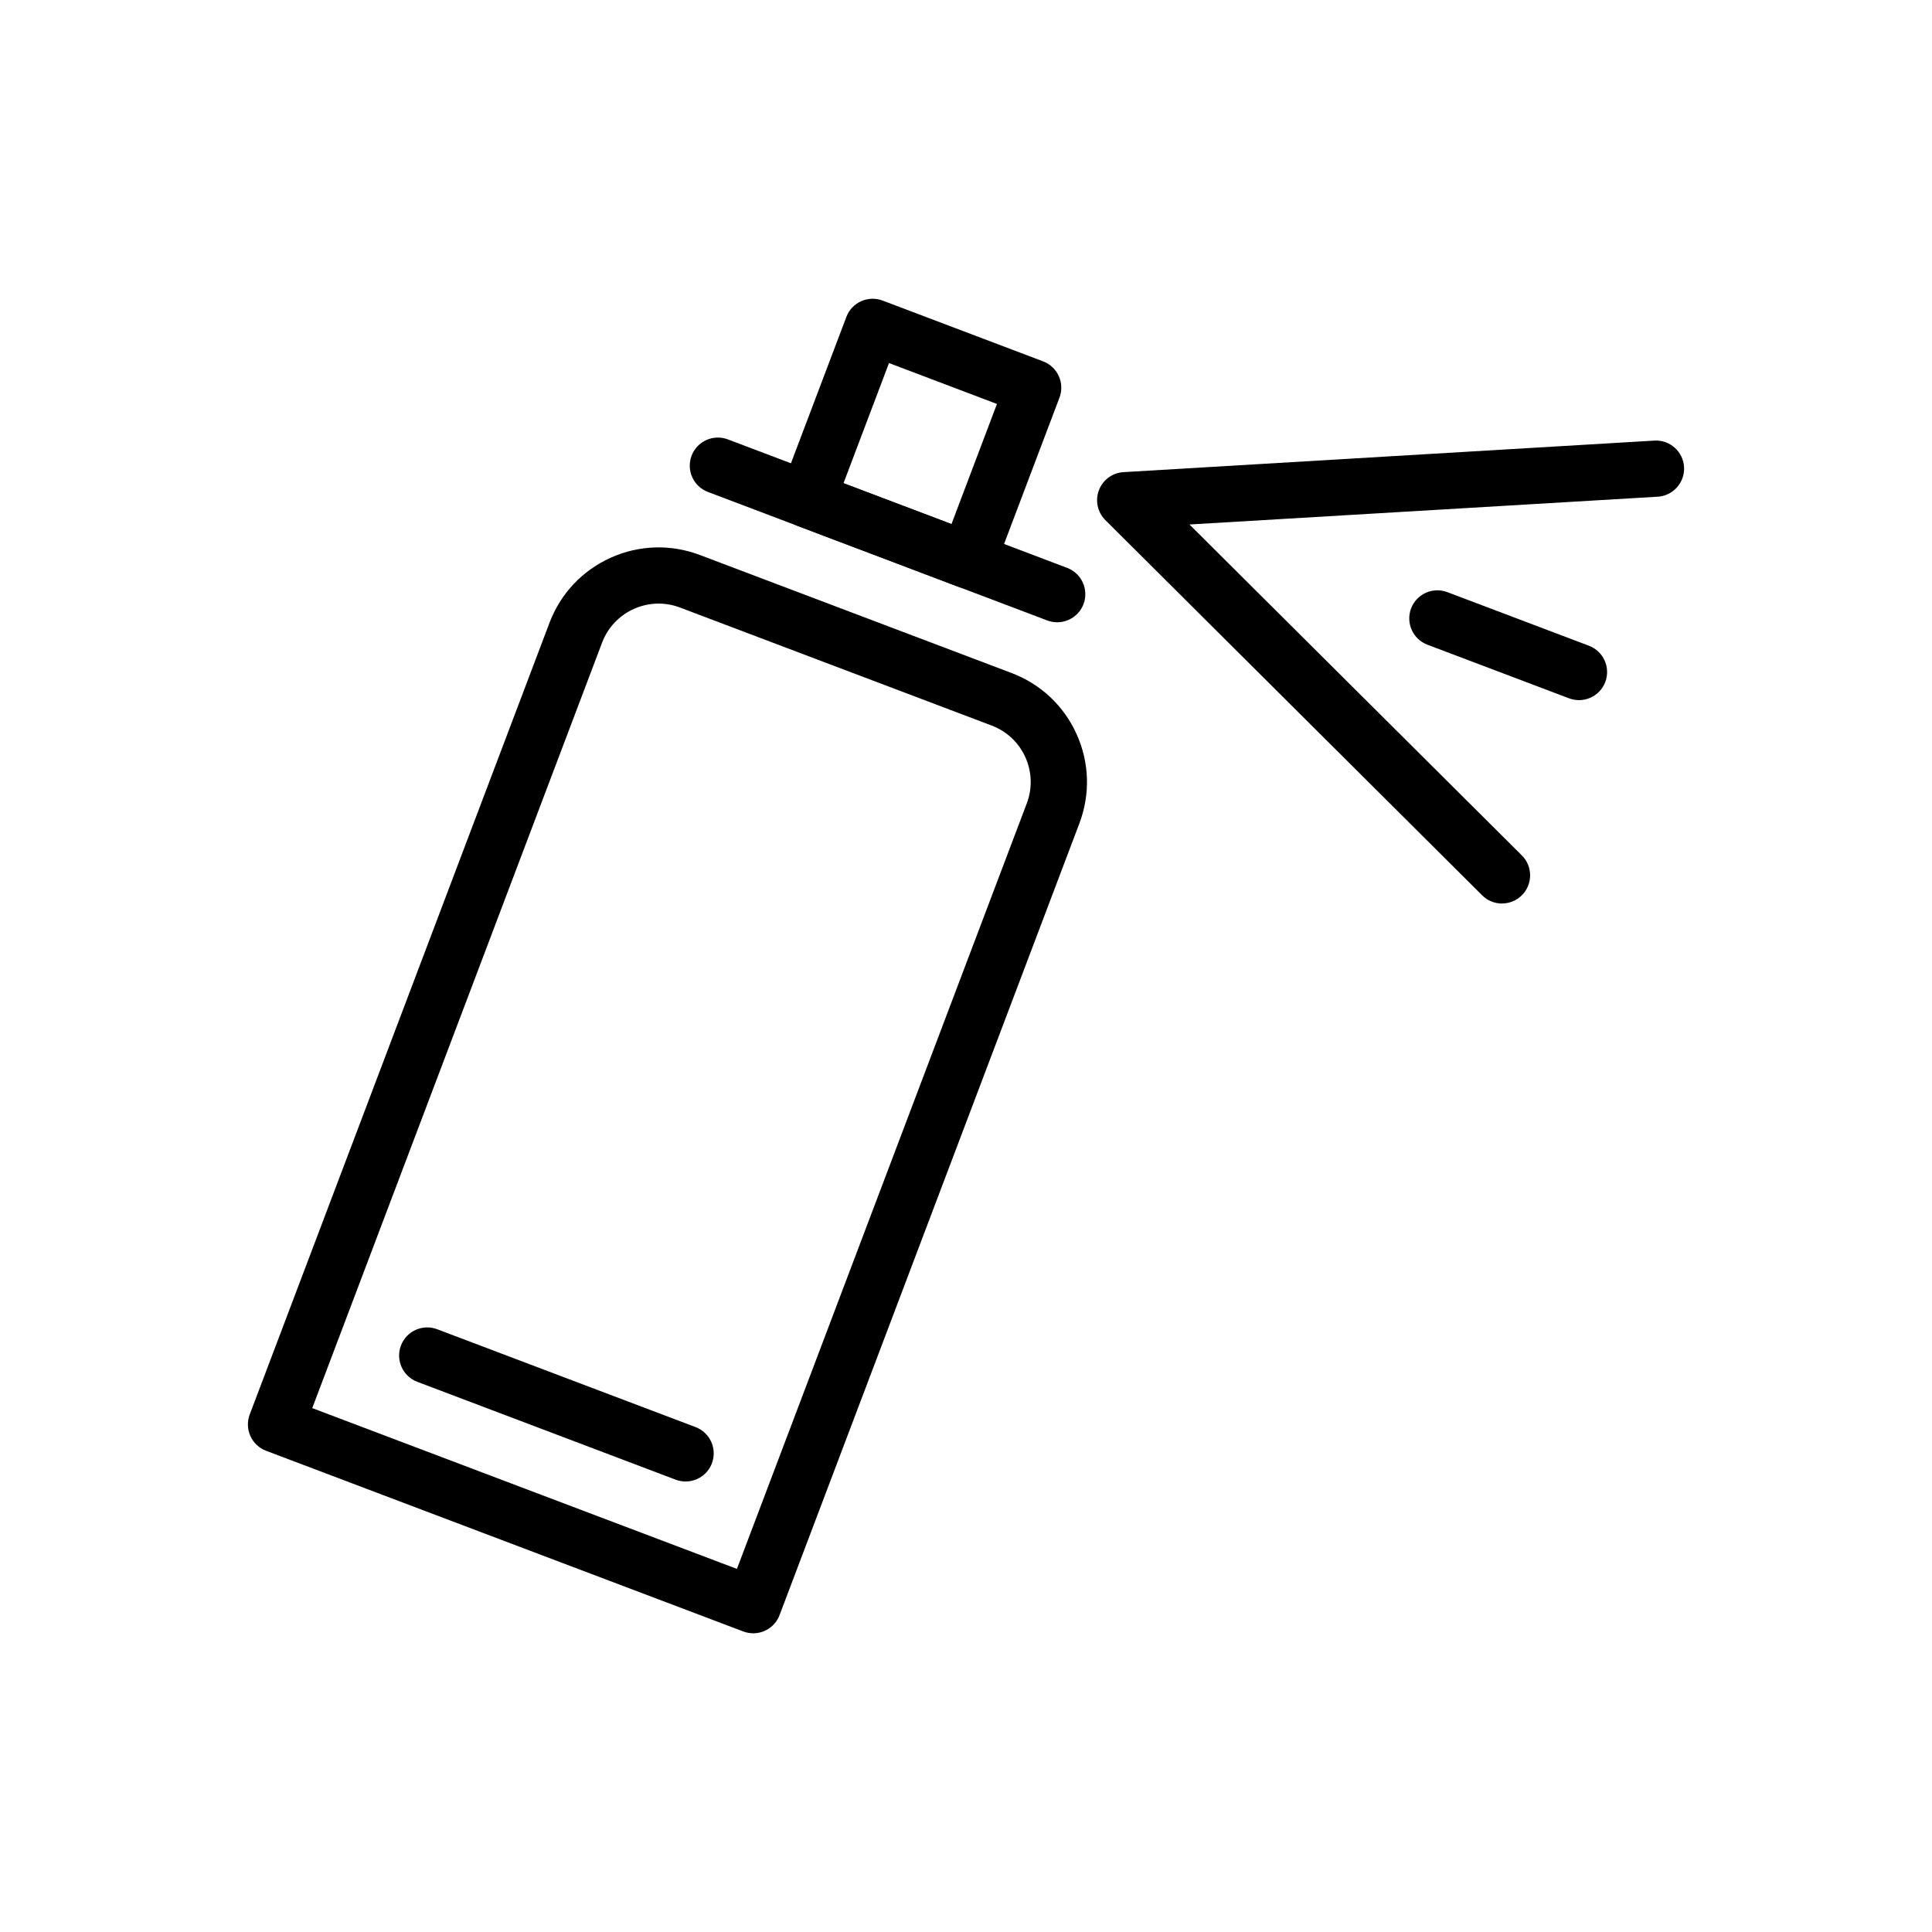
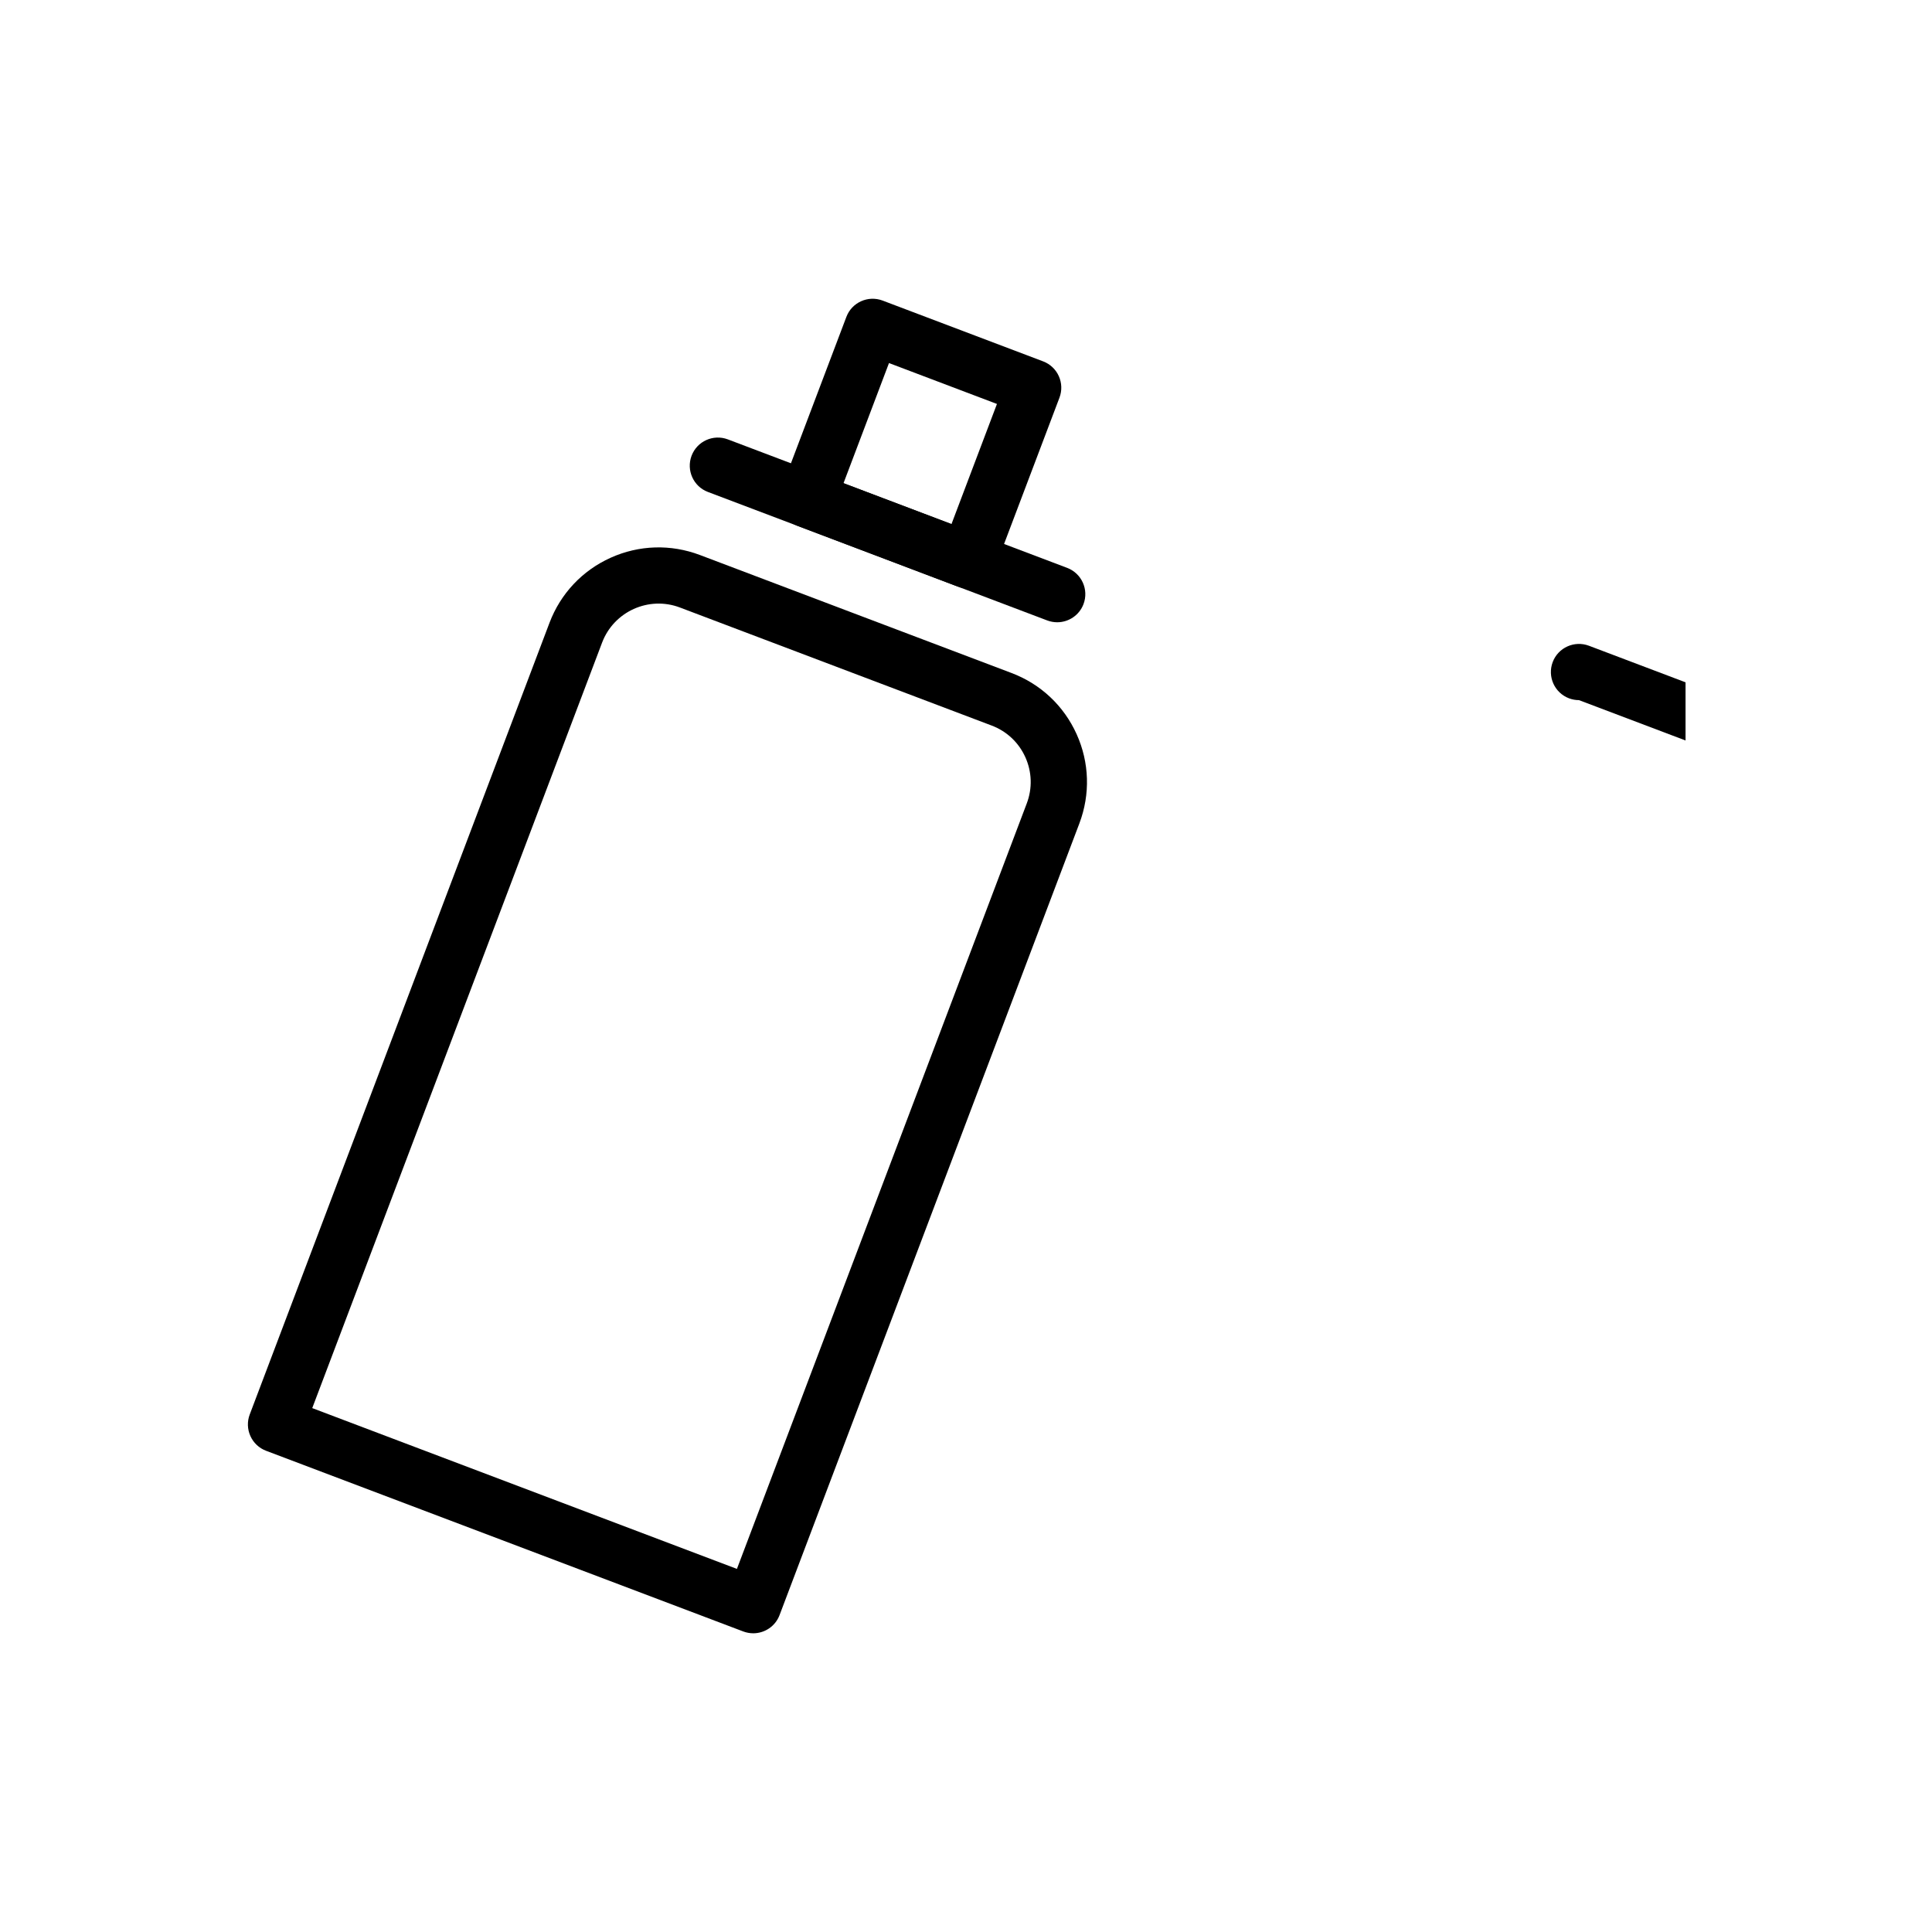
<svg xmlns="http://www.w3.org/2000/svg" id="katman_2" data-name="katman 2" viewBox="0 0 427 427">
  <rect x="0" y="0" width="427" height="427" fill="#808080" stroke="none" />
  <defs>
    <style> .cls-1 { fill: none; } .cls-2 { fill: #fff; } .cls-3 { clip-path: url(#clippath); } </style>
    <clipPath id="clippath">
      <rect class="cls-1" x="54.48" y="54.48" width="318.05" height="318.05" />
    </clipPath>
  </defs>
  <g id="katman_1" data-name="katman 1">
    <rect class="cls-2" x="0" y="0" width="427" height="427" transform="translate(0 427) rotate(-90)" />
    <g id="g2088">
      <g id="g2090">
        <g class="cls-3">
          <g id="g2092">
            <g id="g2102">
              <g id="path2104">
-                 <path d="M331.96,199.69c-1.59,0-3.17-.6-4.38-1.81l-83.28-82.93c-1.73-1.73-2.29-4.31-1.43-6.6.87-2.29,3-3.86,5.44-4l117.32-6.97c3.42-.21,6.37,2.41,6.57,5.83s-2.41,6.37-5.83,6.57l-103.48,6.14,73.46,73.14c2.43,2.42,2.44,6.35.02,8.79-1.21,1.22-2.81,1.83-4.4,1.83Z" />
-               </g>
+                 </g>
            </g>
            <g id="g2106">
              <g id="path2108">
-                 <path d="M348.98,154.74c-.73,0-1.47-.13-2.2-.4l-31.3-11.85c-3.21-1.21-4.82-4.8-3.61-8.01,1.21-3.21,4.8-4.82,8.01-3.61l31.3,11.85c3.21,1.22,4.82,4.8,3.61,8.01-.94,2.48-3.3,4.01-5.81,4.01Z" />
+                 <path d="M348.98,154.74c-.73,0-1.47-.13-2.2-.4c-3.21-1.21-4.82-4.8-3.61-8.01,1.21-3.21,4.8-4.82,8.01-3.61l31.3,11.85c3.21,1.22,4.82,4.8,3.61,8.01-.94,2.48-3.3,4.01-5.81,4.01Z" />
              </g>
            </g>
            <g id="g2110">
              <g id="path2112">
                <path d="M166.48,360.98c-.73,0-1.47-.13-2.2-.4l-105.48-39.94c-1.54-.58-2.79-1.76-3.46-3.26-.68-1.5-.73-3.21-.15-4.75l66.26-174.99c2.44-6.44,7.24-11.54,13.51-14.37,6.28-2.83,13.28-3.04,19.72-.61l68.9,26.09c6.44,2.44,11.54,7.24,14.37,13.51,2.83,6.28,3.04,13.28.61,19.72l-40.02,105.68h0l-26.25,69.31c-.94,2.48-3.3,4.01-5.81,4.01ZM69.01,311.21l93.86,35.54,64.06-169.18c1.26-3.33,1.15-6.96-.31-10.21-1.46-3.25-4.11-5.74-7.44-7l-68.9-26.09c-6.88-2.61-14.6.87-17.21,7.76l-64.06,169.18ZM192.73,285.45h0,0Z" />
              </g>
            </g>
            <g id="g2114">
              <g id="path2116">
                <path d="M233.66,137.53c-.73,0-1.47-.13-2.2-.4l-75-28.4c-3.21-1.21-4.82-4.8-3.61-8.01,1.22-3.21,4.8-4.82,8.01-3.61l75,28.4c3.21,1.22,4.82,4.8,3.61,8.01-.94,2.48-3.3,4.01-5.81,4.01Z" />
              </g>
            </g>
            <g id="g2118">
              <g id="path2120">
                <path d="M213.9,130.05c-.73,0-1.47-.13-2.2-.4l-35.48-13.44c-1.54-.58-2.79-1.76-3.46-3.26-.68-1.5-.73-3.21-.15-4.75l14.45-38.16c1.21-3.21,4.8-4.82,8.01-3.61l35.48,13.44c1.54.58,2.79,1.76,3.46,3.26.68,1.5.73,3.21.15,4.75l-14.45,38.16c-.94,2.48-3.3,4.01-5.81,4.01ZM186.43,106.79l23.86,9.04,10.05-26.55-23.86-9.04-10.05,26.55Z" />
              </g>
            </g>
            <g id="g2122">
              <g id="path2124">
-                 <path d="M151.53,327.43c-.73,0-1.47-.13-2.2-.4l-57.11-21.63c-3.21-1.22-4.82-4.8-3.61-8.01,1.22-3.21,4.8-4.82,8.01-3.61l57.11,21.63c3.21,1.22,4.82,4.8,3.61,8.01-.94,2.48-3.3,4.01-5.81,4.01Z" />
-               </g>
+                 </g>
            </g>
          </g>
        </g>
      </g>
    </g>
  </g>
</svg>